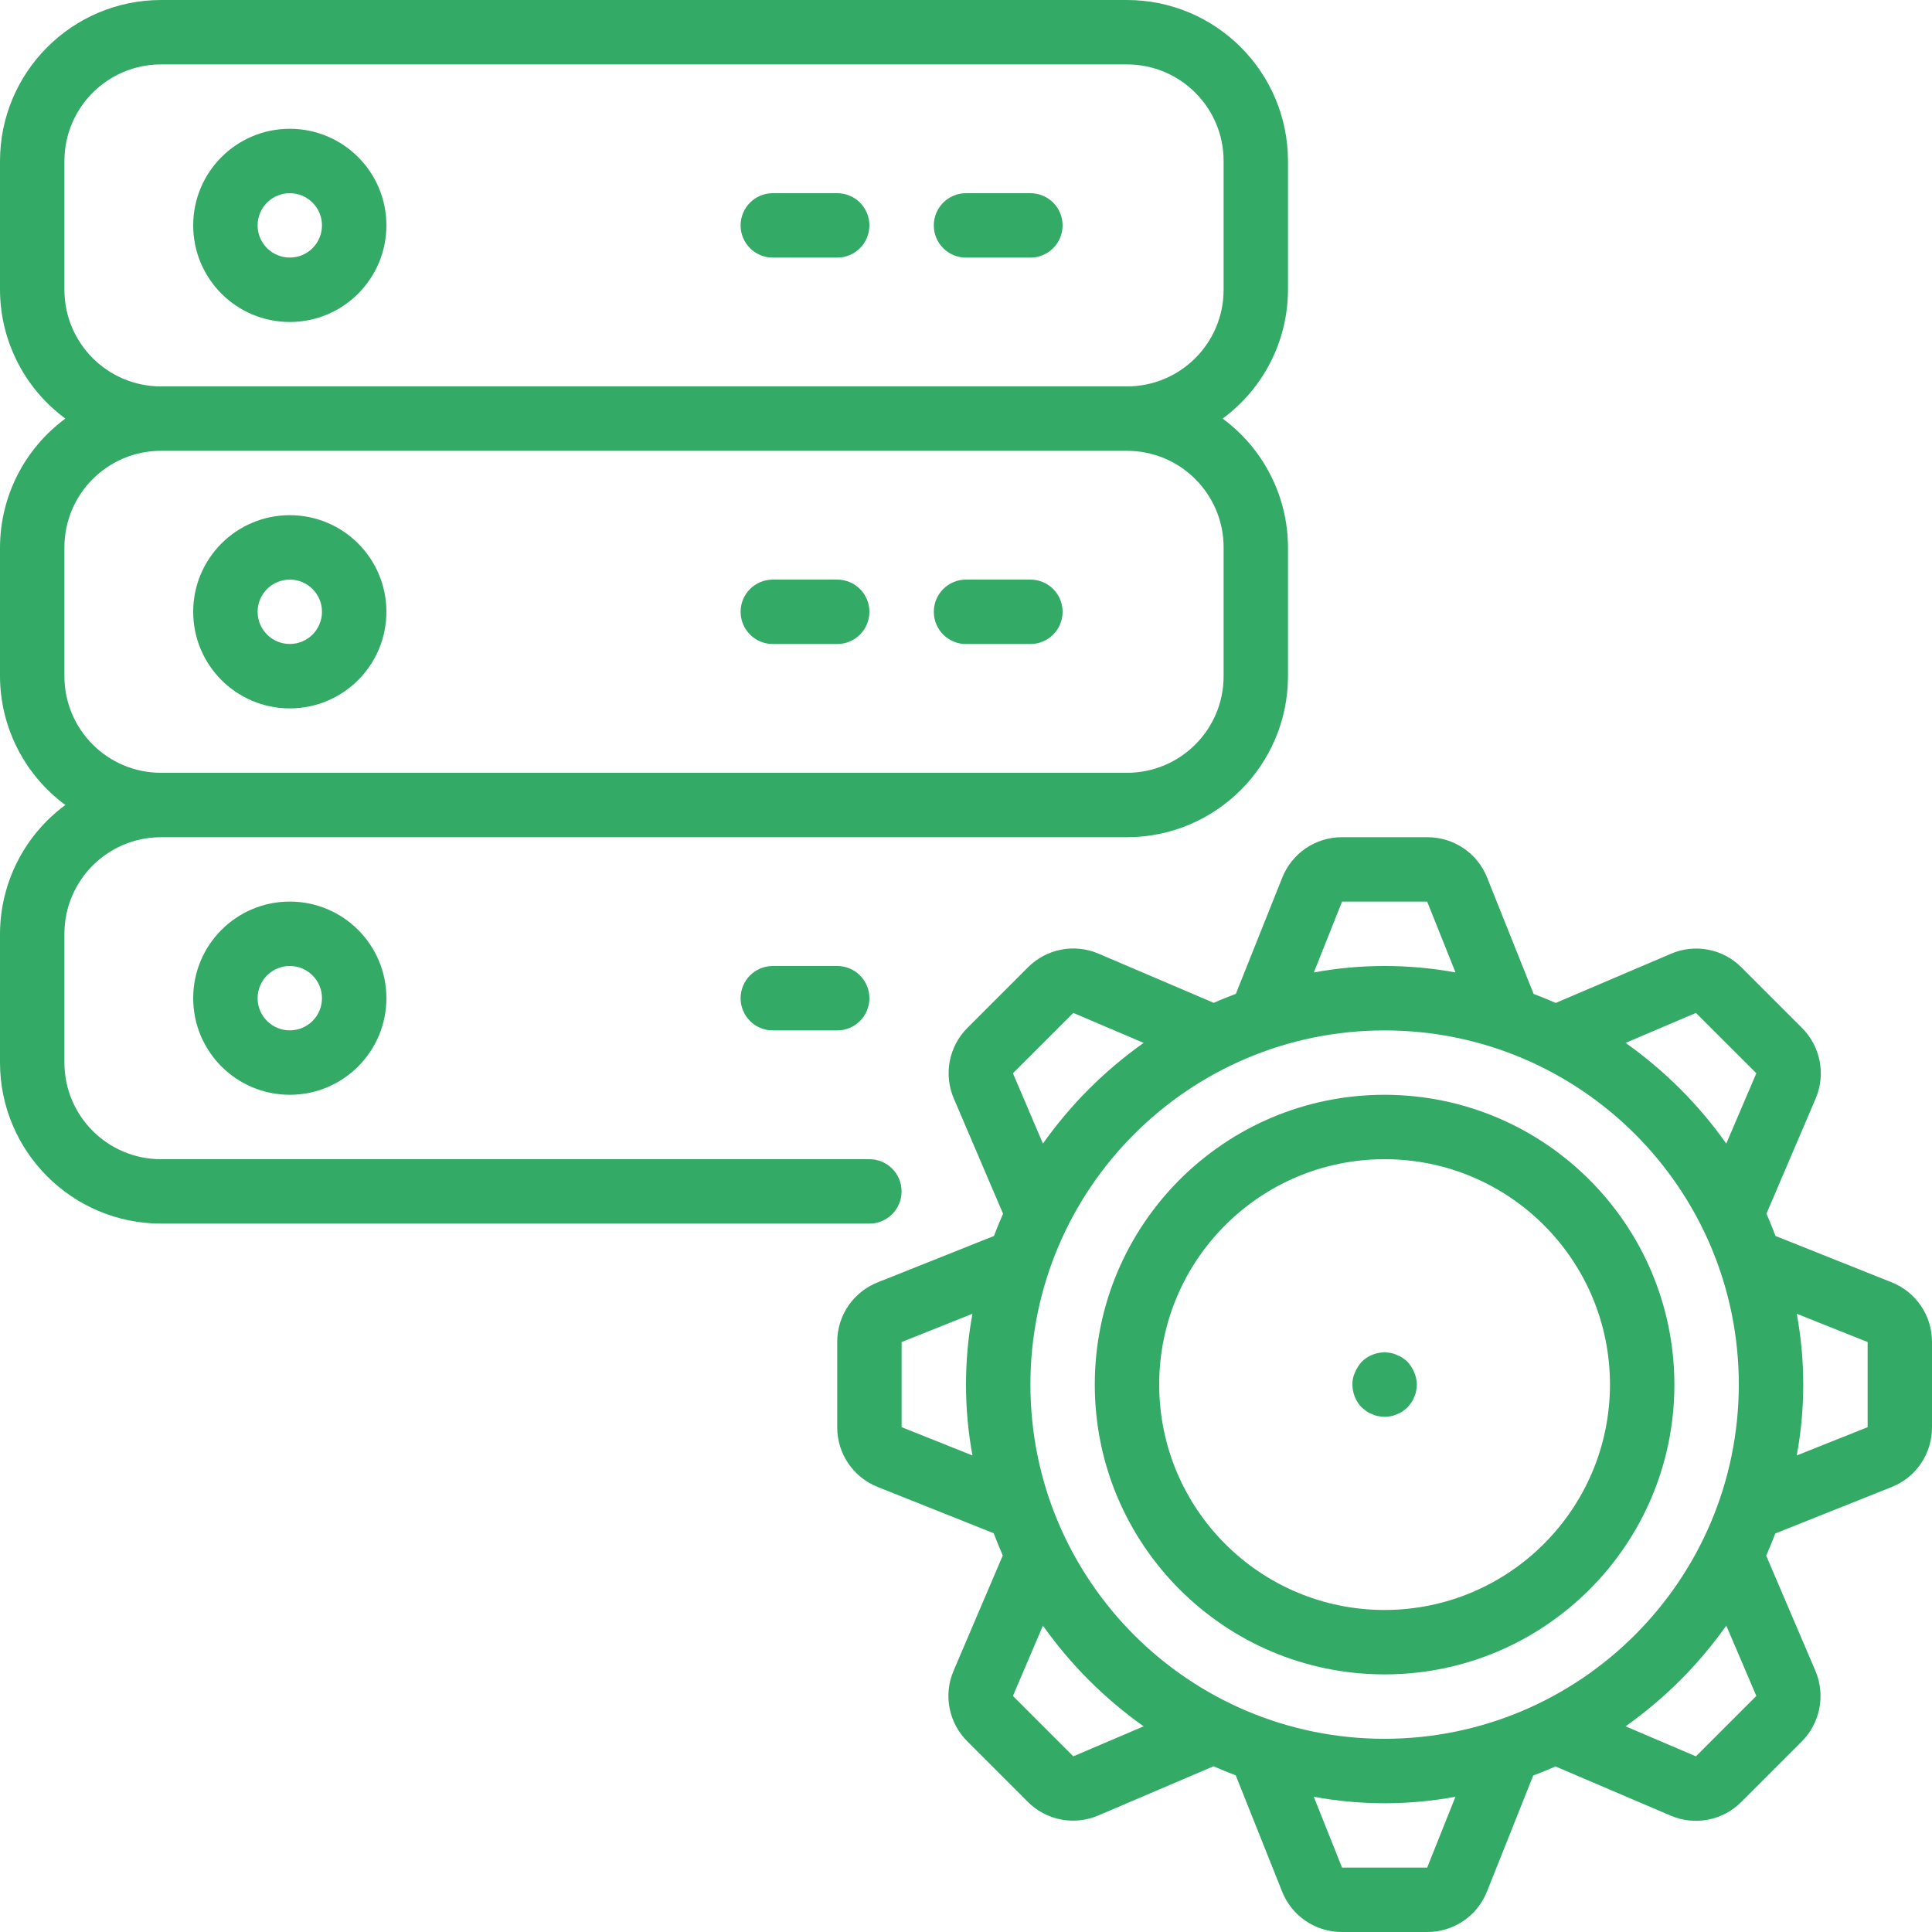
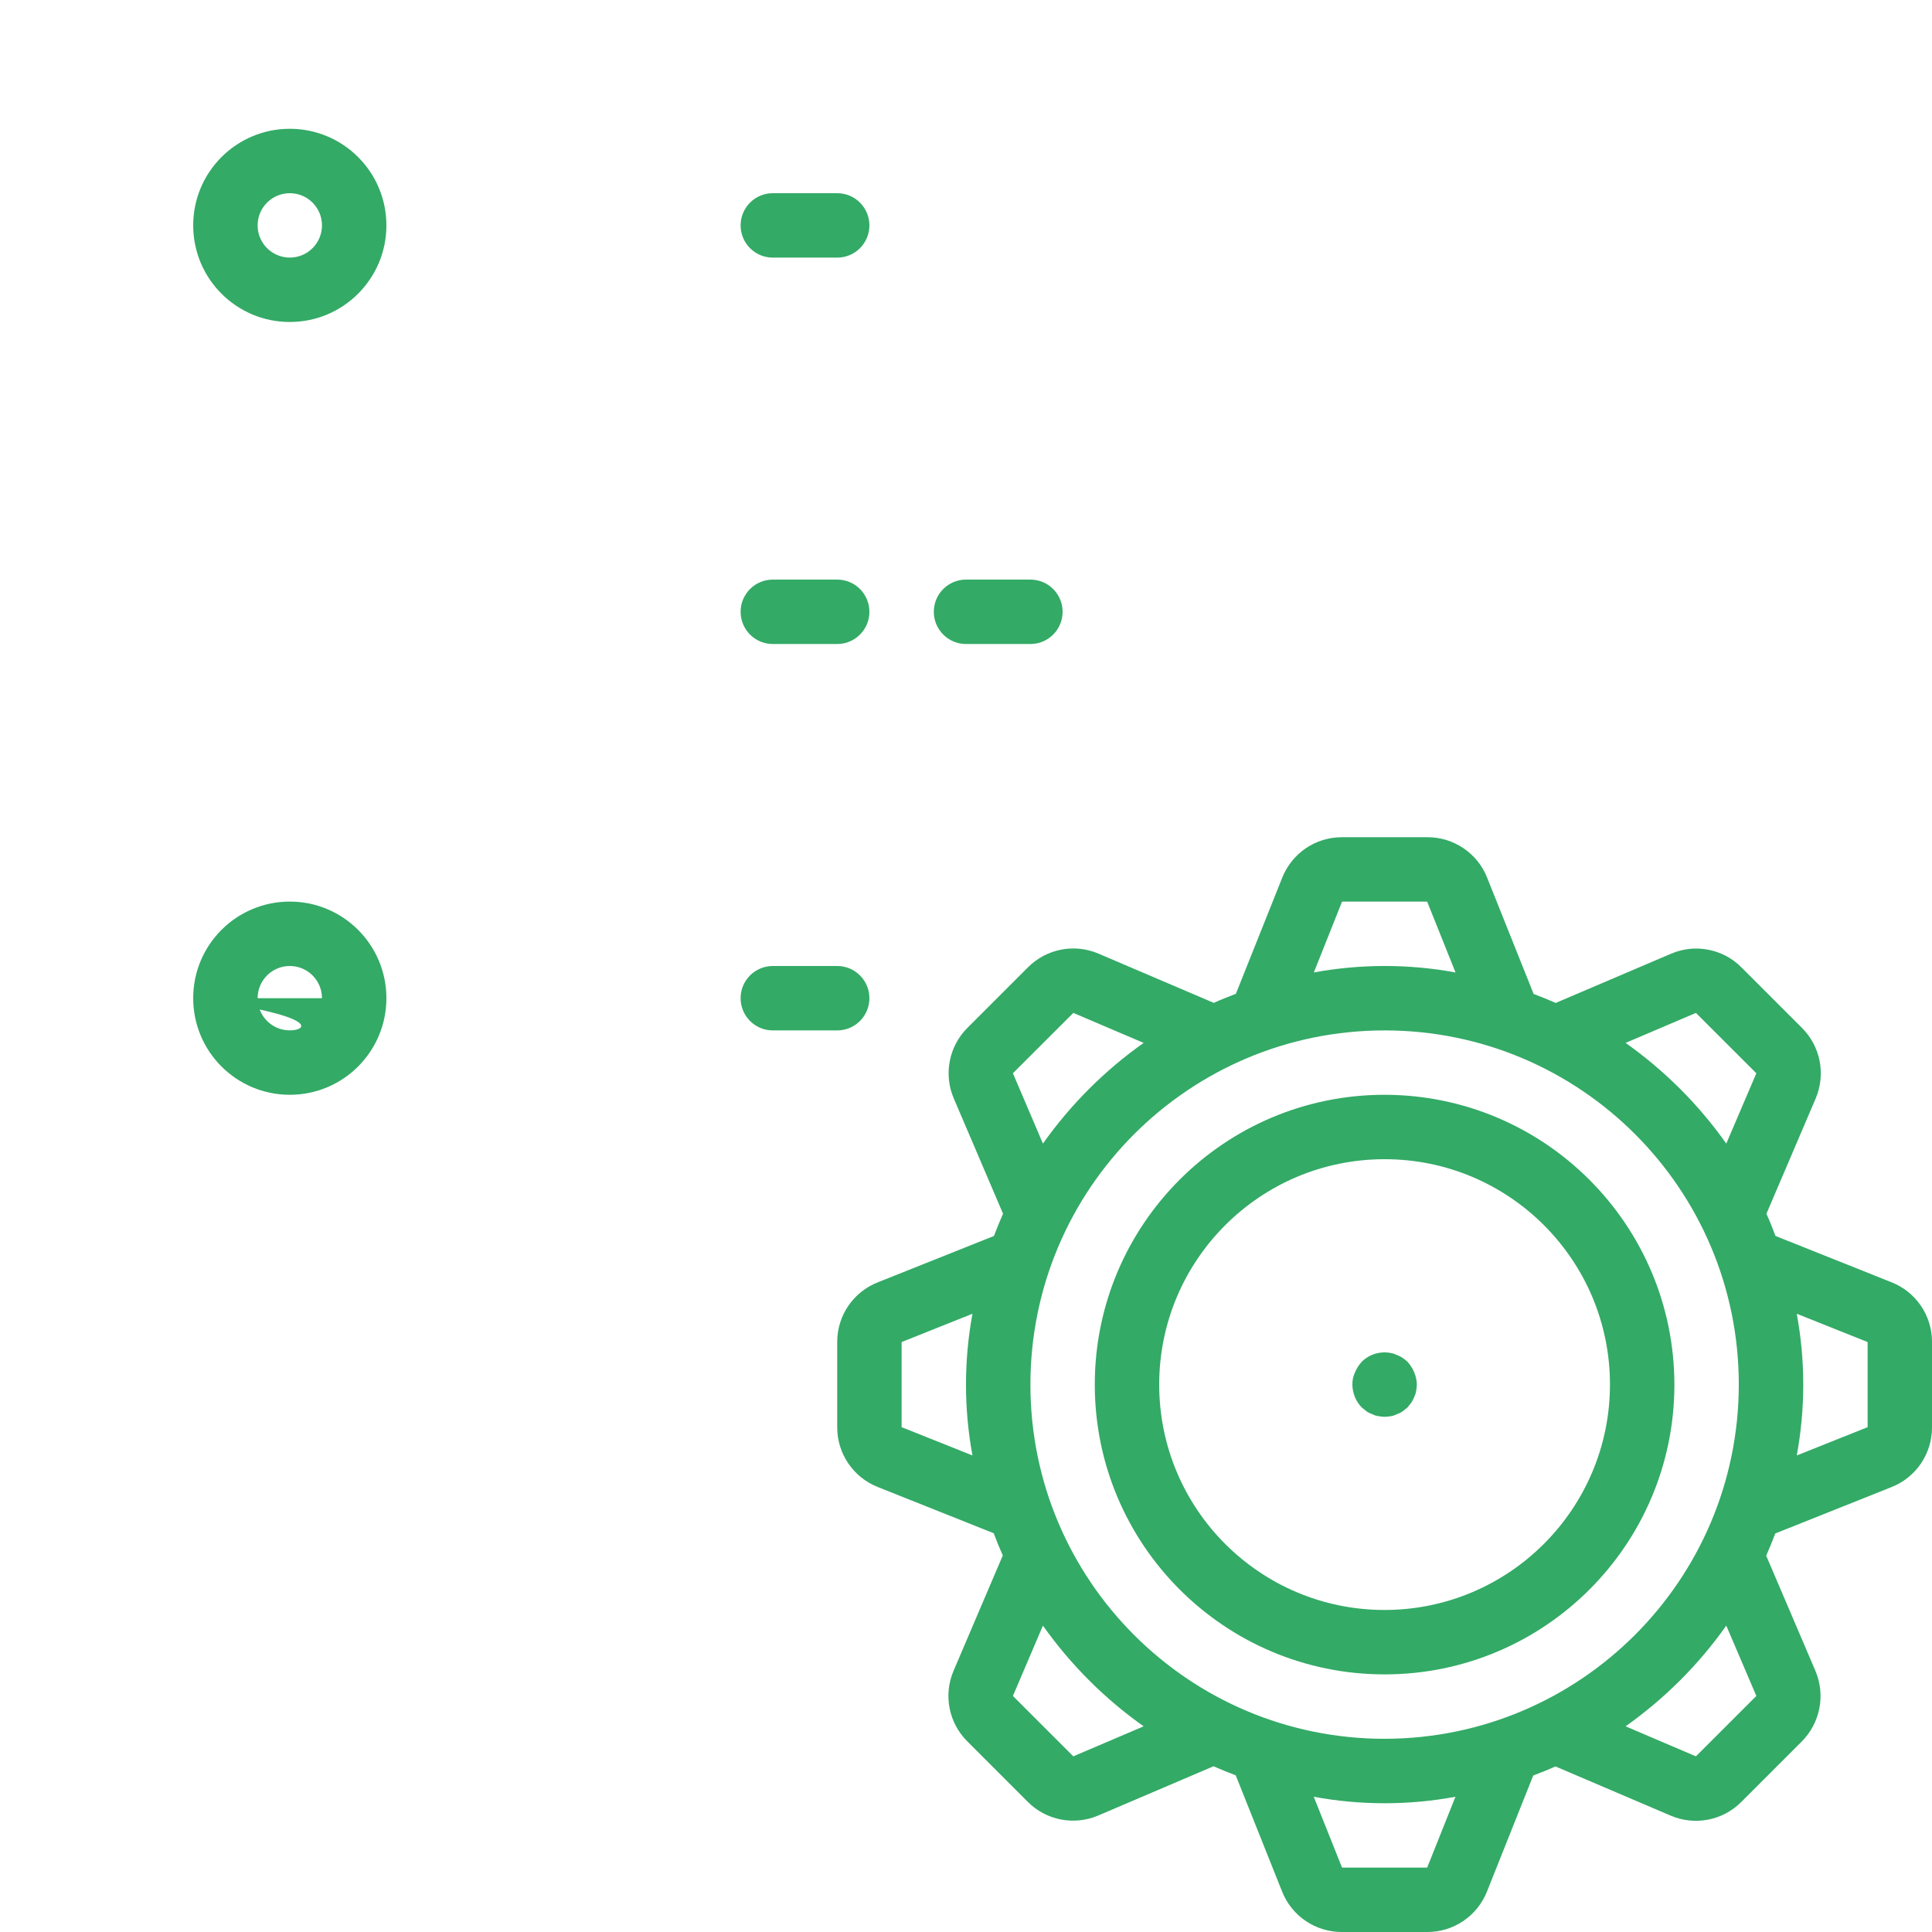
<svg xmlns="http://www.w3.org/2000/svg" width="50" height="50" viewBox="0 0 50 50" fill="none">
-   <path d="M26.667 5H25C24.54 5 24.167 5.373 24.167 5.833C24.167 6.294 24.54 6.667 25 6.667H26.667C27.127 6.667 27.5 6.294 27.5 5.833C27.5 5.373 27.127 5 26.667 5Z" fill="#33AA66" />
  <path d="M21.667 5H20C19.54 5 19.167 5.373 19.167 5.833C19.167 6.294 19.54 6.667 20 6.667H21.667C22.127 6.667 22.5 6.294 22.5 5.833C22.5 5.373 22.127 5 21.667 5Z" fill="#33AA66" />
  <path d="M7.5 3.333C6.119 3.333 5 4.452 5 5.833C5 7.214 6.119 8.333 7.5 8.333C8.881 8.333 10 7.214 10 5.833C10 4.452 8.881 3.333 7.5 3.333ZM7.5 6.666C7.04 6.666 6.667 6.293 6.667 5.833C6.667 5.373 7.04 5 7.5 5C7.96 5 8.333 5.373 8.333 5.833C8.333 6.293 7.96 6.666 7.5 6.666Z" fill="#33AA66" />
  <path d="M26.667 15H25C24.54 15 24.167 15.373 24.167 15.833C24.167 16.294 24.54 16.667 25 16.667H26.667C27.127 16.667 27.5 16.294 27.5 15.833C27.5 15.373 27.127 15 26.667 15Z" fill="#33AA66" />
  <path d="M21.667 15H20C19.54 15 19.167 15.373 19.167 15.833C19.167 16.294 19.54 16.667 20 16.667H21.667C22.127 16.667 22.5 16.294 22.5 15.833C22.5 15.373 22.127 15 21.667 15Z" fill="#33AA66" />
-   <path d="M7.5 13.333C6.119 13.333 5 14.452 5 15.833C5 17.214 6.119 18.333 7.5 18.333C8.881 18.333 10 17.214 10 15.833C10 14.452 8.881 13.333 7.5 13.333ZM7.5 16.666C7.04 16.666 6.667 16.293 6.667 15.833C6.667 15.373 7.04 15 7.5 15C7.96 15 8.333 15.373 8.333 15.833C8.333 16.293 7.96 16.666 7.5 16.666Z" fill="#33AA66" />
-   <path d="M4.167 31.667H22.5C22.96 31.667 23.333 31.294 23.333 30.833C23.333 30.373 22.96 30 22.5 30H4.167C2.786 30 1.667 28.881 1.667 27.5V24.167C1.667 22.786 2.786 21.667 4.167 21.667H29.167C31.467 21.664 33.331 19.8 33.333 17.5V14.167C33.33 12.85 32.702 11.613 31.641 10.833C32.702 10.053 33.33 8.817 33.333 7.5V4.167C33.331 1.867 31.467 0.003 29.167 0H4.167C1.867 0.003 0.003 1.867 0 4.167V7.5C0.004 8.817 0.632 10.053 1.692 10.833C0.632 11.613 0.004 12.85 0 14.167V17.5C0.004 18.817 0.632 20.053 1.692 20.833C0.632 21.613 0.004 22.85 0 24.167V27.5C0.003 29.8 1.867 31.664 4.167 31.667ZM1.667 7.5V4.167C1.667 2.786 2.786 1.667 4.167 1.667H29.167C30.547 1.667 31.667 2.786 31.667 4.167V7.5C31.667 8.881 30.547 10 29.167 10H4.167C2.786 10 1.667 8.881 1.667 7.5ZM1.667 17.5V14.167C1.667 12.786 2.786 11.667 4.167 11.667H29.167C30.547 11.667 31.667 12.786 31.667 14.167V17.5C31.667 18.881 30.547 20 29.167 20H4.167C2.786 20 1.667 18.881 1.667 17.5Z" fill="#33AA66" />
  <path d="M20 25C19.54 25 19.167 25.373 19.167 25.833C19.167 26.294 19.54 26.667 20 26.667H21.667C22.127 26.667 22.5 26.294 22.5 25.833C22.5 25.373 22.127 25 21.667 25H20Z" fill="#33AA66" />
-   <path d="M5 25.833C5 27.214 6.119 28.333 7.5 28.333C8.881 28.333 10 27.214 10 25.833C10 24.452 8.881 23.333 7.5 23.333C6.119 23.333 5 24.452 5 25.833ZM8.333 25.833C8.333 26.293 7.96 26.666 7.5 26.666C7.04 26.666 6.667 26.293 6.667 25.833C6.667 25.373 7.04 25 7.5 25C7.96 25 8.333 25.373 8.333 25.833Z" fill="#33AA66" />
+   <path d="M5 25.833C5 27.214 6.119 28.333 7.5 28.333C8.881 28.333 10 27.214 10 25.833C10 24.452 8.881 23.333 7.5 23.333C6.119 23.333 5 24.452 5 25.833ZC8.333 26.293 7.96 26.666 7.5 26.666C7.04 26.666 6.667 26.293 6.667 25.833C6.667 25.373 7.04 25 7.5 25C7.96 25 8.333 25.373 8.333 25.833Z" fill="#33AA66" />
  <path d="M35.833 28.333C31.691 28.333 28.333 31.691 28.333 35.833C28.333 39.975 31.691 43.333 35.833 43.333C39.975 43.333 43.333 39.975 43.333 35.833C43.328 31.693 39.973 28.338 35.833 28.333ZM35.833 41.666C32.611 41.666 30 39.055 30 35.833C30 32.611 32.611 30 35.833 30C39.055 30 41.666 32.611 41.666 35.833C41.663 39.053 39.053 41.663 35.833 41.666Z" fill="#33AA66" />
  <path d="M48.95 33.184L45.95 31.987C45.876 31.793 45.8 31.6 45.715 31.412L46.989 28.43C47.257 27.802 47.114 27.075 46.629 26.596L45.075 25.042C44.597 24.556 43.868 24.413 43.242 24.684L40.261 25.956C40.074 25.873 39.883 25.796 39.69 25.723L38.489 22.719C38.239 22.081 37.621 21.663 36.935 21.667H34.732C34.049 21.664 33.435 22.081 33.184 22.715L31.984 25.72C31.79 25.794 31.599 25.869 31.412 25.954L28.431 24.681C27.805 24.412 27.077 24.554 26.598 25.04L25.044 26.594C24.557 27.074 24.415 27.805 24.686 28.433L25.959 31.411C25.875 31.6 25.797 31.793 25.723 31.987L22.723 33.184C22.085 33.432 21.665 34.047 21.667 34.732V36.935C21.665 37.618 22.081 38.233 22.717 38.484L25.717 39.68C25.791 39.874 25.868 40.067 25.952 40.255L24.679 43.238C24.41 43.865 24.553 44.592 25.039 45.071L26.592 46.625C27.071 47.111 27.799 47.253 28.425 46.984L31.406 45.711C31.595 45.794 31.787 45.872 31.981 45.946L33.178 48.946C33.428 49.585 34.046 50.004 34.732 50H36.935C37.618 50.002 38.233 49.586 38.484 48.95L39.68 45.95C39.874 45.876 40.067 45.8 40.255 45.715L43.236 46.988C43.863 47.257 44.59 47.115 45.069 46.63L46.624 45.075C47.107 44.595 47.249 43.869 46.983 43.242L45.709 40.261C45.793 40.073 45.87 39.88 45.944 39.686L48.944 38.489C49.584 38.24 50.004 37.622 50 36.935V34.732C50.003 34.049 49.586 33.434 48.95 33.184ZM35.834 45C30.771 45 26.667 40.896 26.667 35.834C26.667 30.771 30.771 26.667 35.834 26.667C40.896 26.667 45 30.771 45 35.834C44.994 40.894 40.894 44.994 35.834 45ZM43.89 26.214L45.454 27.776L44.676 29.596C43.962 28.586 43.08 27.705 42.07 26.99L43.89 26.214ZM34.732 23.334H36.935L37.669 25.167C36.457 24.944 35.214 24.944 34.002 25.167L34.732 23.334ZM26.214 27.776L27.777 26.214L29.597 26.99C28.587 27.705 27.706 28.586 26.991 29.596L26.214 27.776ZM23.334 36.935V34.732L25.167 34C24.944 35.212 24.944 36.455 25.167 37.667L23.334 36.935ZM27.777 45.454L26.214 43.891L26.991 42.071C27.706 43.081 28.587 43.962 29.597 44.677L27.777 45.454ZM36.935 48.334H34.732L34 46.5C35.212 46.724 36.455 46.724 37.667 46.5L36.935 48.334ZM45.454 43.891L43.89 45.454L42.07 44.677C43.08 43.962 43.962 43.081 44.676 42.071L45.454 43.891ZM48.334 36.935L46.5 37.667C46.724 36.455 46.724 35.212 46.5 34L48.334 34.732V36.935Z" fill="#33AA66" />
  <path d="M36.425 35.242C36.386 35.206 36.344 35.173 36.3 35.142C36.254 35.111 36.203 35.085 36.15 35.067C36.103 35.043 36.052 35.026 36 35.017C35.726 34.961 35.441 35.045 35.242 35.242C35.168 35.323 35.109 35.416 35.067 35.517C35.02 35.616 34.997 35.724 35 35.834C35.002 36.055 35.088 36.267 35.242 36.425L35.366 36.525C35.413 36.557 35.464 36.582 35.517 36.6C35.566 36.626 35.62 36.643 35.675 36.65C35.727 36.66 35.78 36.666 35.834 36.667C35.889 36.666 35.945 36.66 36 36.65C36.052 36.641 36.103 36.624 36.15 36.6C36.203 36.582 36.254 36.557 36.3 36.525L36.425 36.425L36.525 36.3C36.556 36.254 36.582 36.203 36.6 36.15C36.624 36.103 36.641 36.053 36.649 36C36.66 35.945 36.666 35.89 36.667 35.834C36.666 35.725 36.643 35.617 36.6 35.517C36.558 35.416 36.499 35.323 36.425 35.242Z" fill="#33AA66" />
</svg>